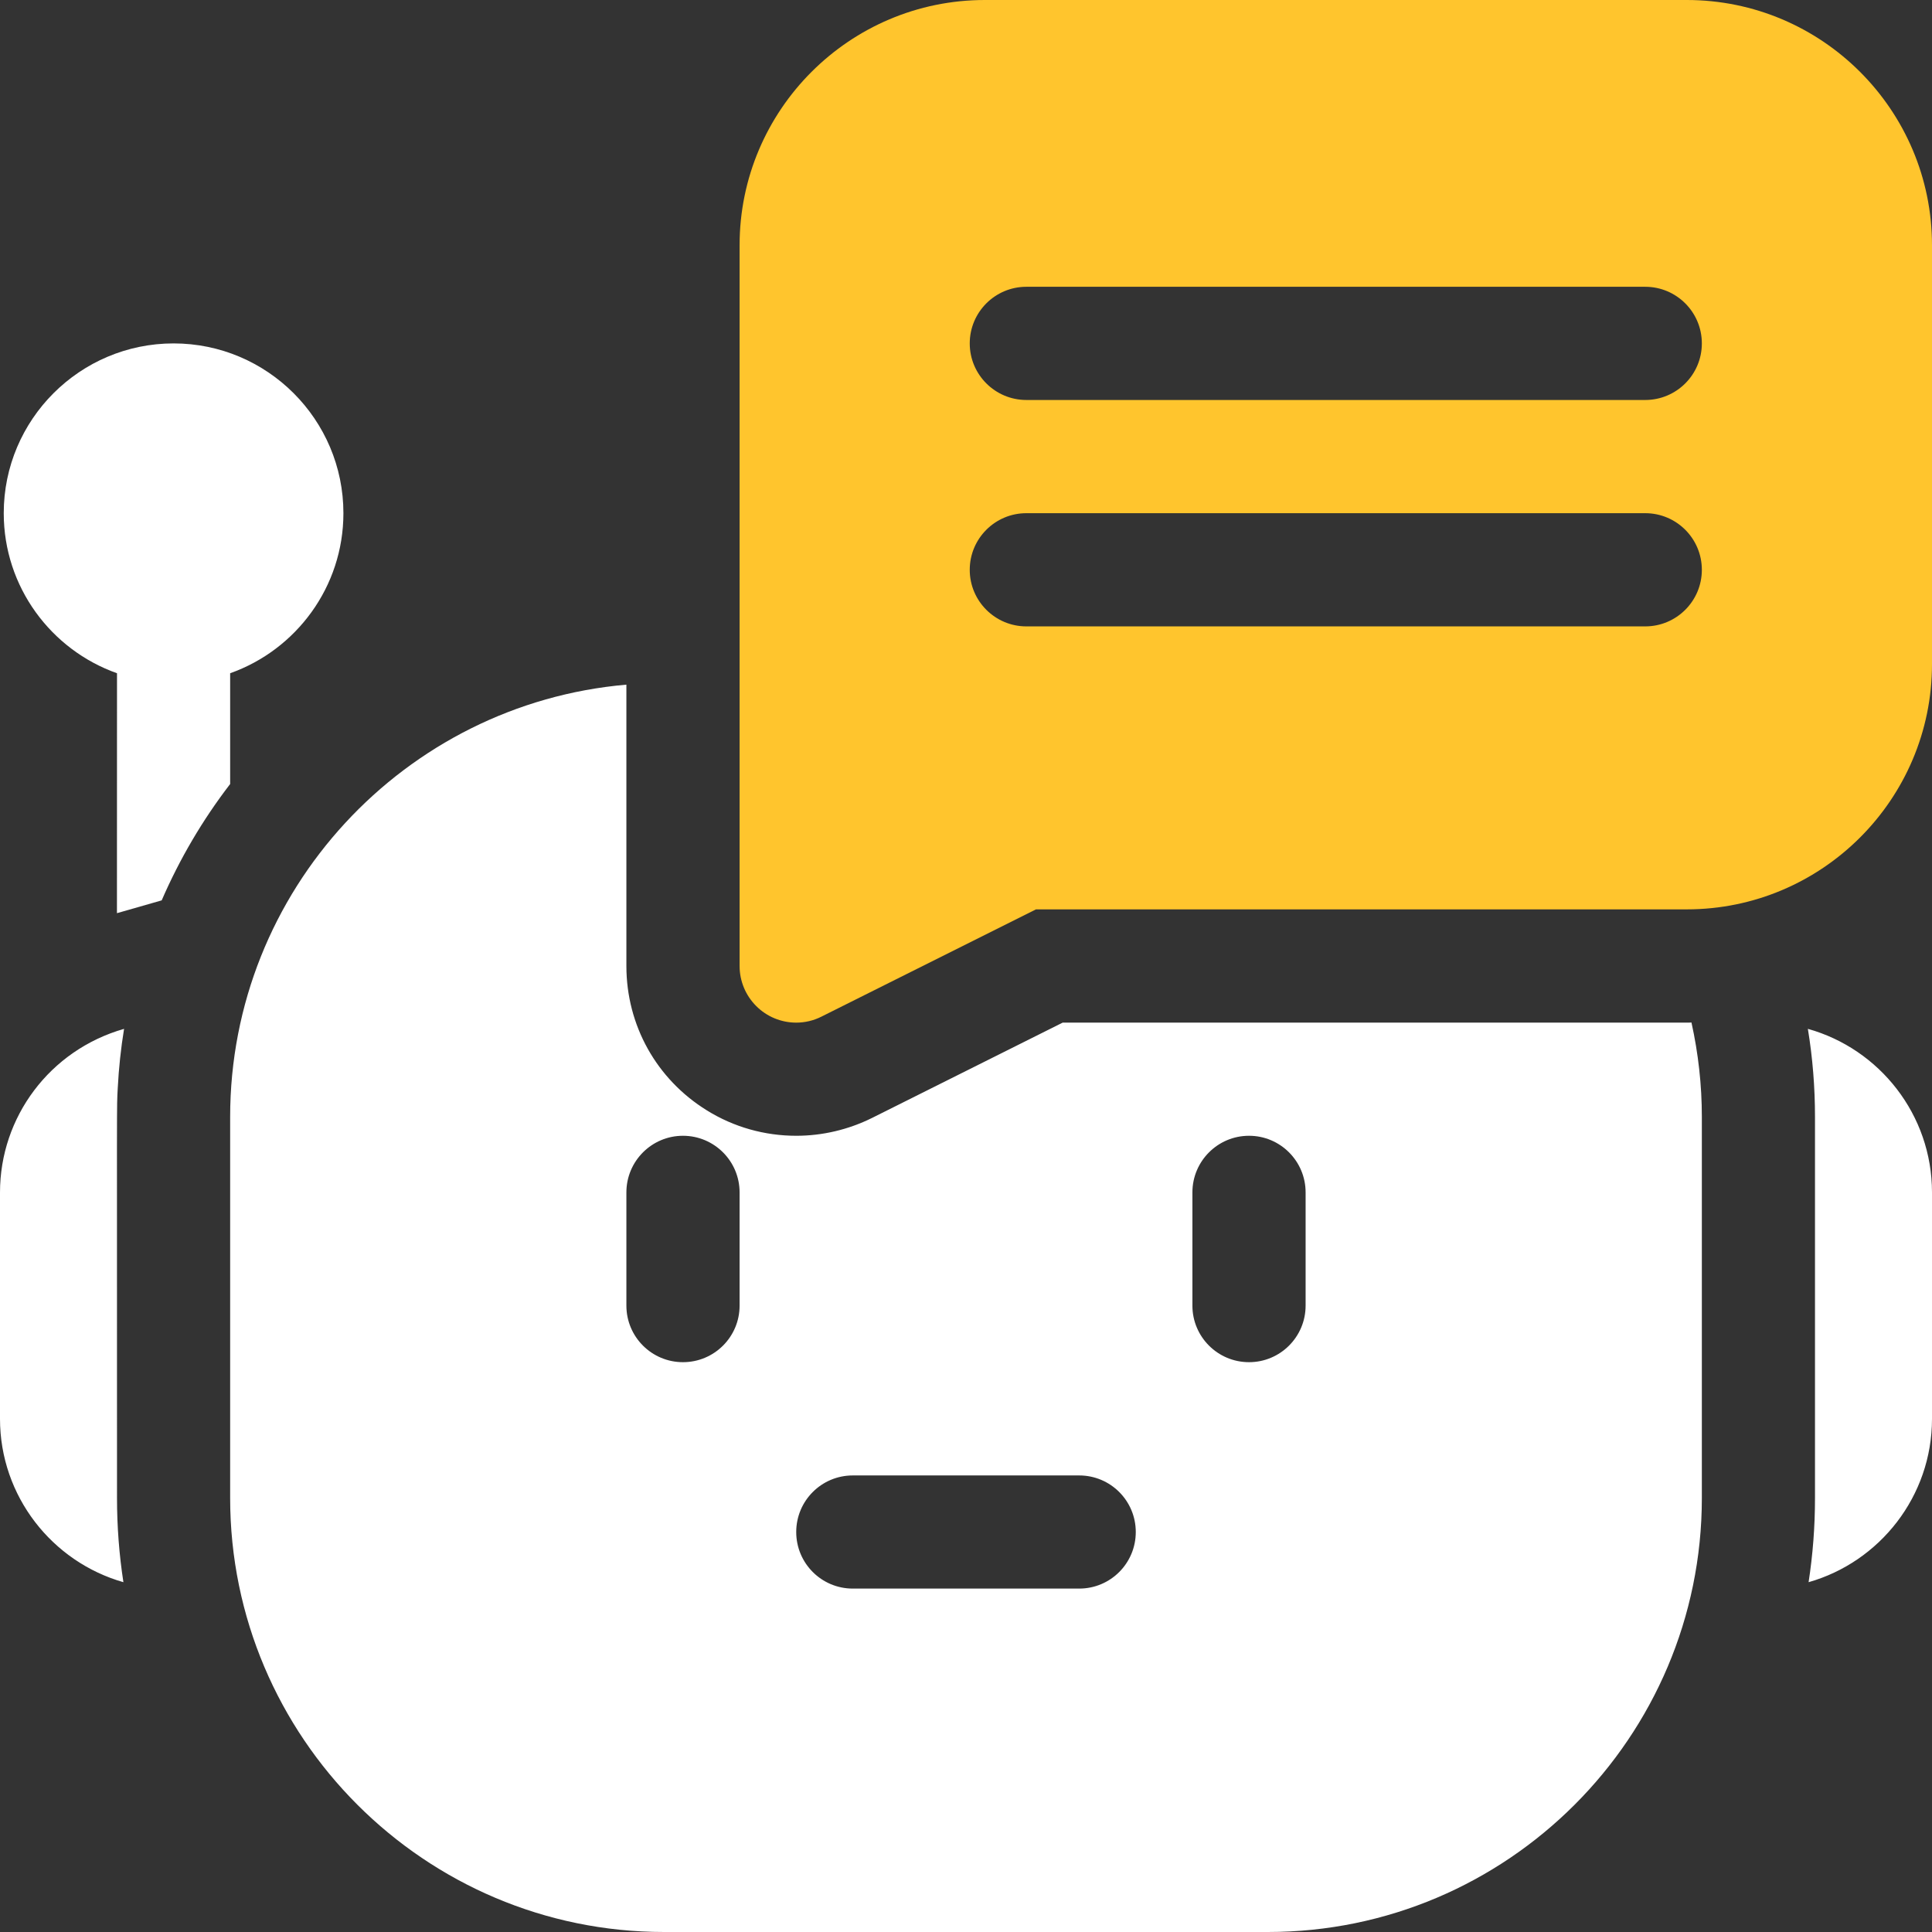
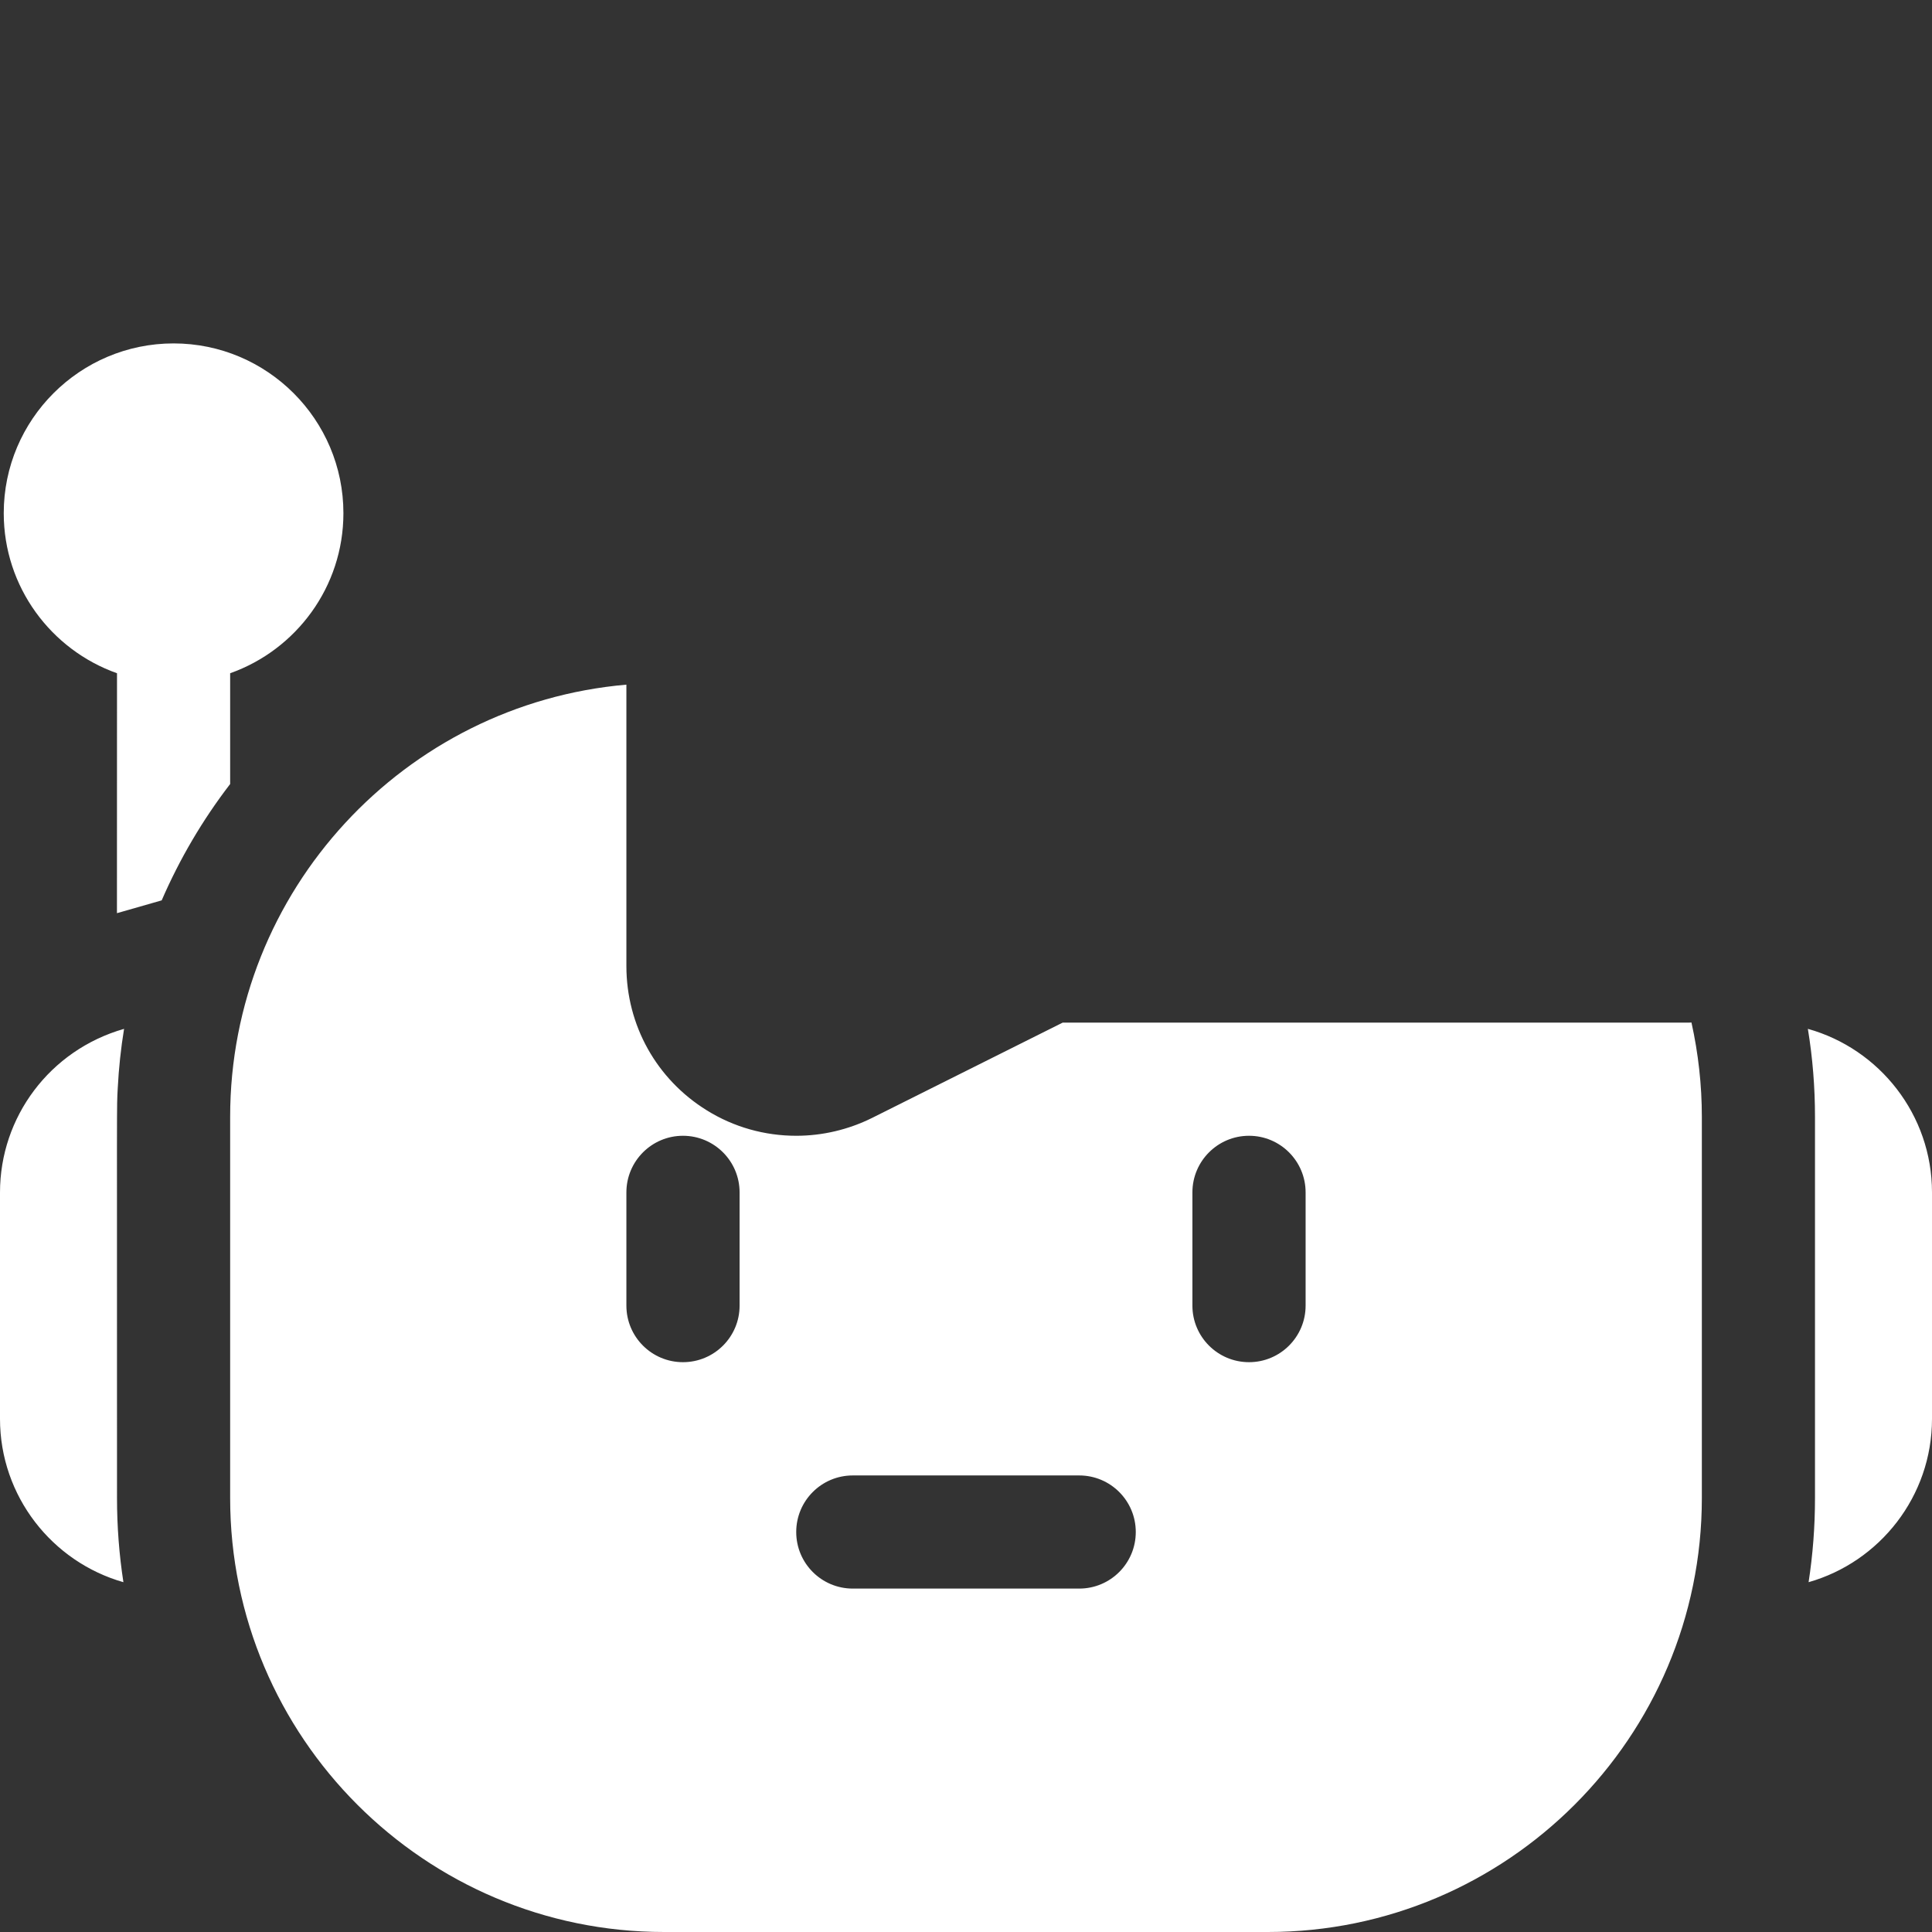
<svg xmlns="http://www.w3.org/2000/svg" width="32" height="32" viewBox="0 0 32 32" fill="none">
  <rect x="0" y="0" width="32" height="32" fill="#333333" stroke="none" />
  <g clip-path="url(#clip0_2098_3762)">
    <path d="M2.055 17.041C0.823 17.393 0 18.504 0 19.75V23.5C0 24.784 0.866 25.871 2.044 26.206C1.974 25.751 1.938 25.286 1.938 24.812C1.938 17.949 1.932 18.366 1.95 18.027C1.967 17.693 2.002 17.364 2.055 17.041ZM29.944 17.041C30.023 17.521 30.062 18.008 30.062 18.5V24.812C30.062 25.286 30.026 25.751 29.956 26.206C31.134 25.871 32 24.784 32 23.5V19.75C32 18.462 31.129 17.372 29.944 17.041ZM27.938 16.938H17.601L14.445 18.516C14.054 18.71 13.624 18.812 13.188 18.812C12.665 18.812 12.153 18.668 11.709 18.392C10.874 17.876 10.375 16.982 10.375 16V11.34C6.703 11.658 3.812 14.748 3.812 18.5V24.812C3.812 28.776 7.037 32 11 32H21C24.963 32 28.188 28.776 28.188 24.812V18.5C28.188 17.97 28.129 17.446 28.016 16.936C27.989 16.938 27.964 16.938 27.938 16.938ZM12.25 21.625C12.25 22.143 11.83 22.562 11.312 22.562C10.795 22.562 10.375 22.143 10.375 21.625V19.75C10.375 19.232 10.795 18.812 11.312 18.812C11.83 18.812 12.25 19.232 12.25 19.75V21.625ZM17.875 26.312H14.125C13.607 26.312 13.188 25.893 13.188 25.375C13.188 24.857 13.607 24.438 14.125 24.438H17.875C18.393 24.438 18.812 24.857 18.812 25.375C18.812 25.893 18.393 26.312 17.875 26.312ZM21.625 21.625C21.625 22.143 21.205 22.562 20.688 22.562C20.17 22.562 19.75 22.143 19.75 21.625V19.75C19.75 19.232 20.17 18.812 20.688 18.812C21.205 18.812 21.625 19.232 21.625 19.75V21.625ZM3.812 11.151C4.904 10.764 5.688 9.722 5.688 8.5C5.688 6.949 4.426 5.688 2.875 5.688C1.324 5.688 0.062 6.949 0.062 8.5C0.062 9.722 0.846 10.764 1.938 11.151C1.938 12.876 1.938 14.163 1.937 15.125L2.678 14.913C2.975 14.227 3.356 13.579 3.812 12.986V11.151Z" fill="white" />
-     <path d="M27.938 0H16.312C14.072 0 12.25 1.822 12.25 4.062V16C12.25 16.249 12.349 16.487 12.525 16.663C12.7 16.839 12.939 16.938 13.188 16.938C13.331 16.938 13.475 16.905 13.607 16.838L17.159 15.062H27.938C30.178 15.062 32 13.24 32 11V4.062C32 1.822 30.178 0 27.938 0ZM27.25 10.375H17C16.482 10.375 16.062 9.955 16.062 9.438C16.062 8.92 16.482 8.5 17 8.5H27.25C27.768 8.5 28.188 8.92 28.188 9.438C28.188 9.955 27.768 10.375 27.25 10.375ZM27.25 6.625H17C16.482 6.625 16.062 6.205 16.062 5.688C16.062 5.17 16.482 4.75 17 4.75H27.25C27.768 4.75 28.188 5.17 28.188 5.688C28.188 6.205 27.768 6.625 27.25 6.625Z" fill="#FFC52D" />
  </g>
  <defs>
    <clipPath id="clip0_2098_3762">
      <rect width="32" height="32" fill="white" />
    </clipPath>
  </defs>
</svg>